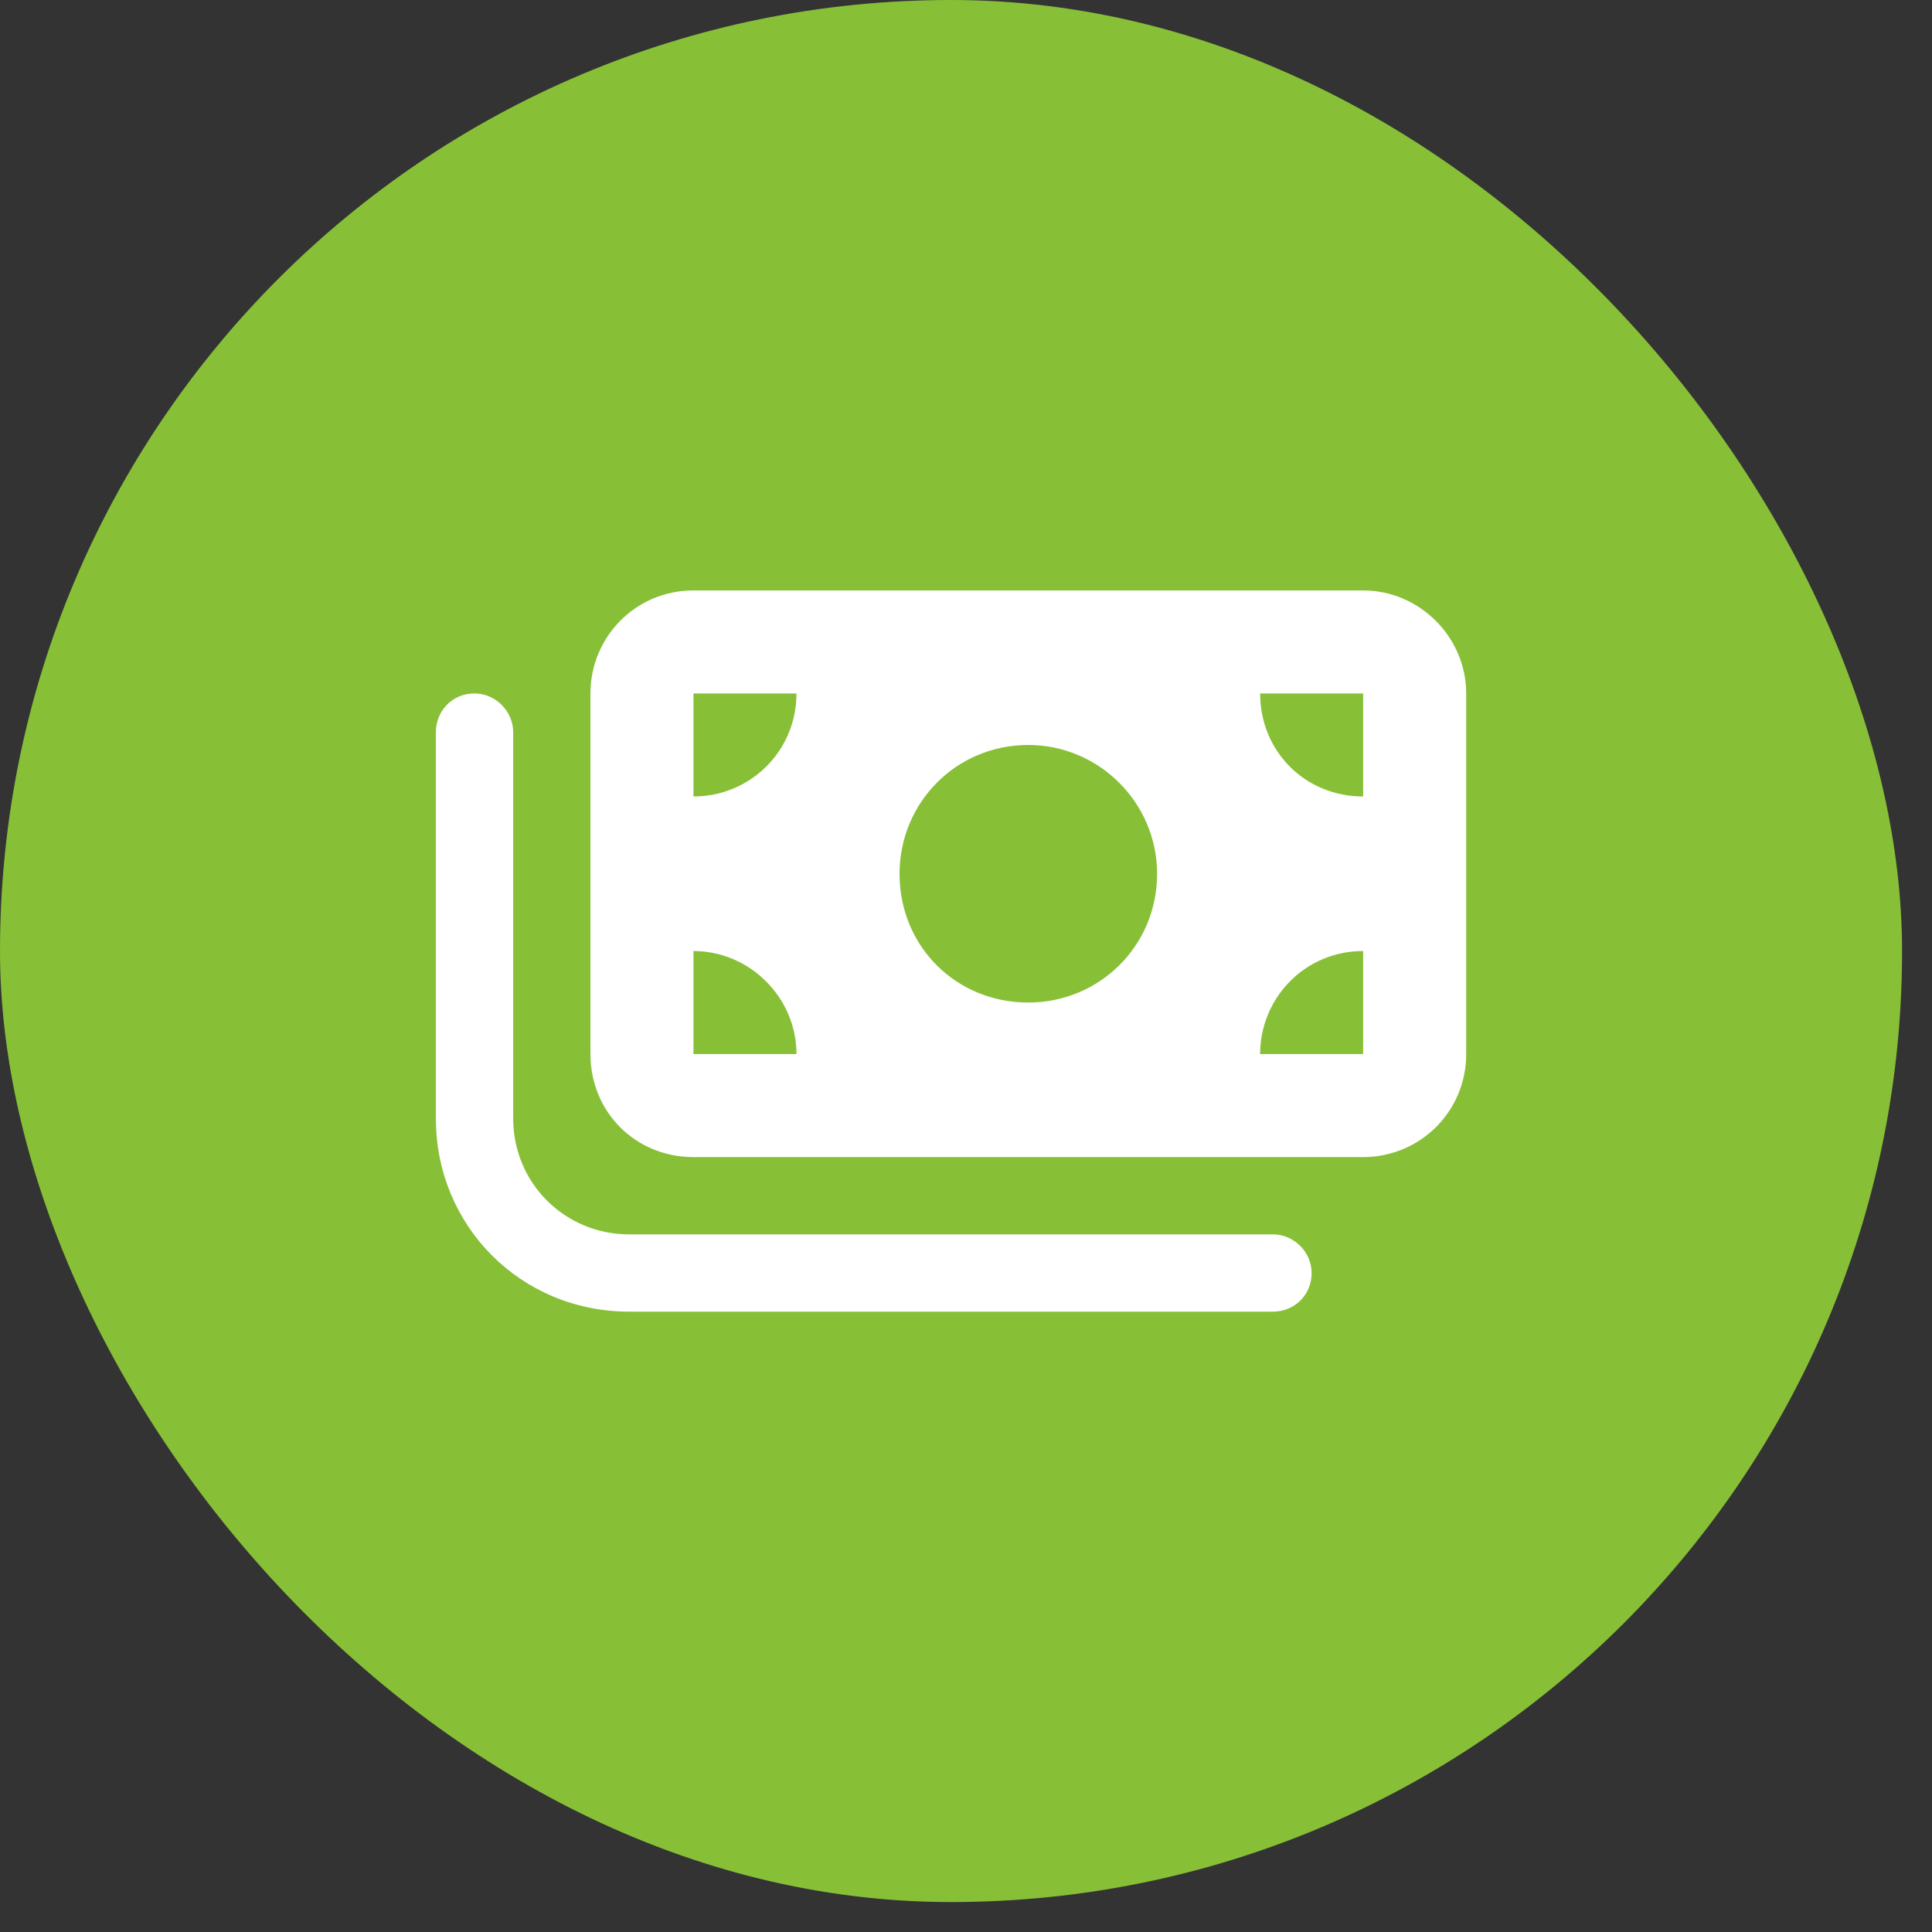
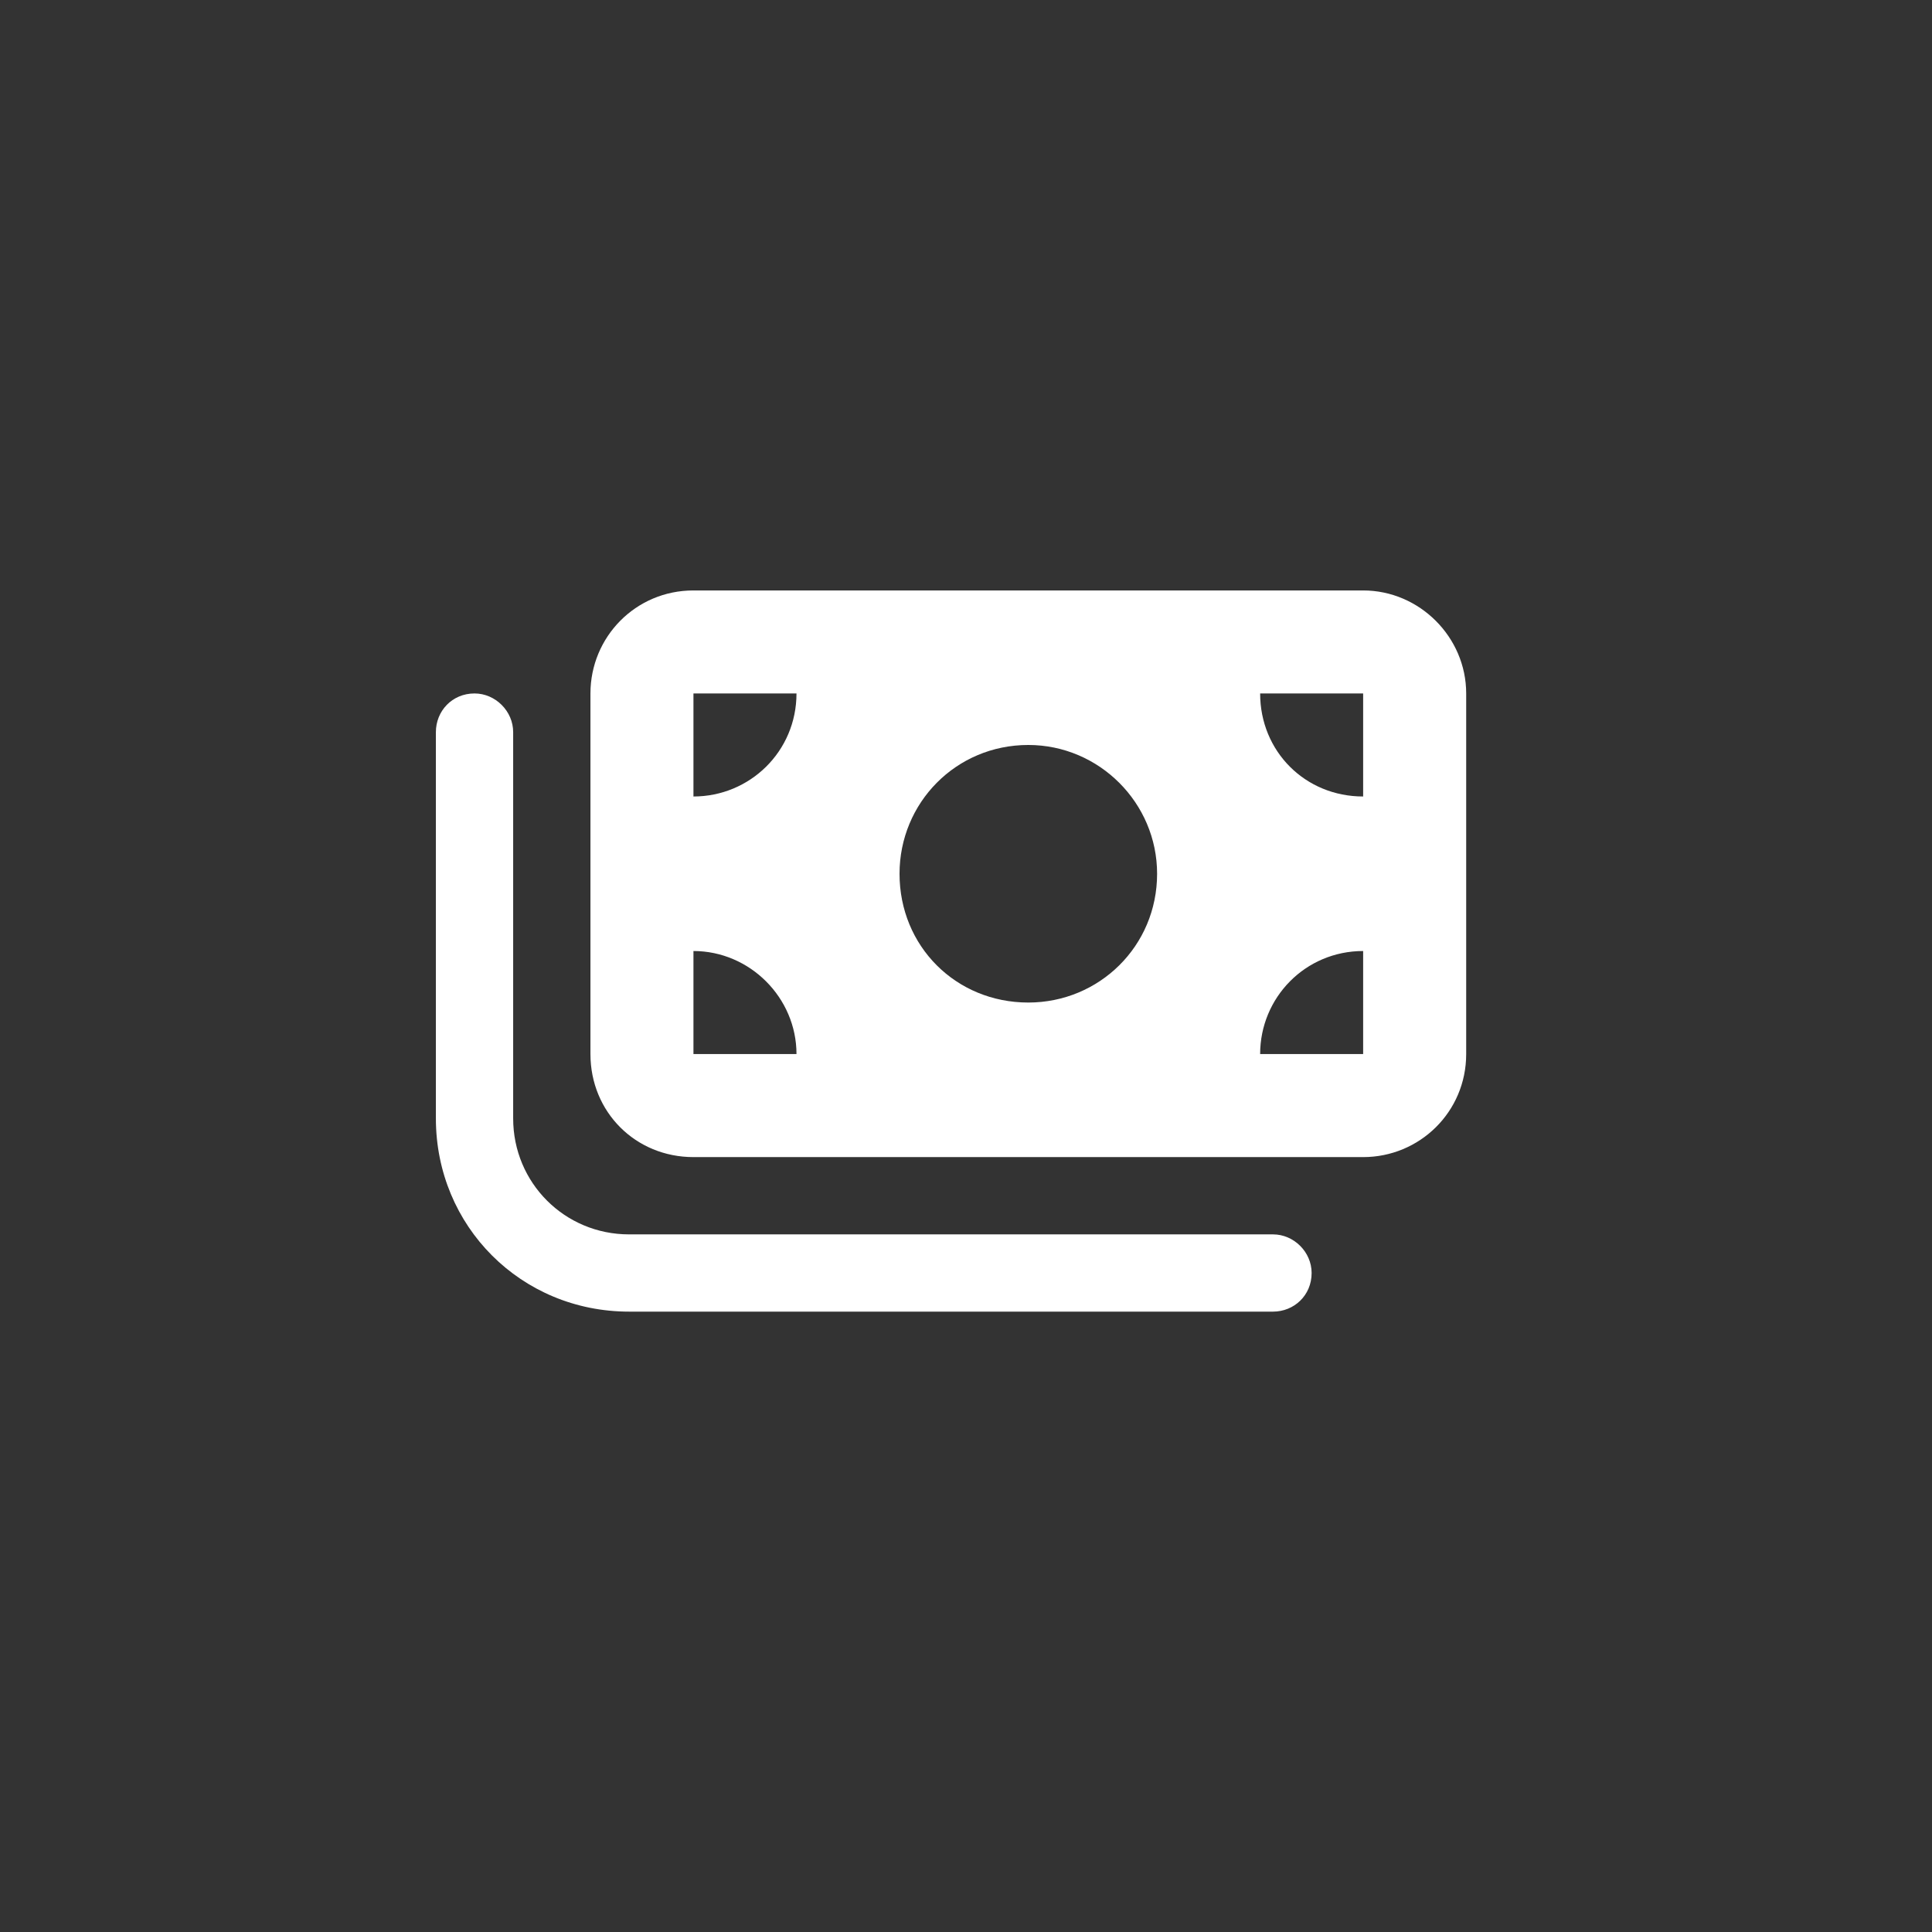
<svg xmlns="http://www.w3.org/2000/svg" width="57" height="57" viewBox="0 0 57 57" fill="none">
  <rect x="0" y="0" width="57" height="57" fill="#333333" stroke="none" />
-   <rect width="56.117" height="56.117" rx="28.058" fill="#87C037" />
  <path d="M17.42 20.459C17.42 18.797 18.75 17.42 20.459 17.42H40.217C41.879 17.42 43.257 18.797 43.257 20.459V31.098C43.257 32.808 41.879 34.138 40.217 34.138H20.459C18.75 34.138 17.42 32.808 17.42 31.098V20.459ZM20.459 31.098H23.499C23.499 29.436 22.122 28.058 20.459 28.058V31.098ZM20.459 20.459V23.499C22.122 23.499 23.499 22.169 23.499 20.459H20.459ZM40.217 28.058C38.507 28.058 37.178 29.436 37.178 31.098H40.217V28.058ZM37.178 20.459C37.178 22.169 38.507 23.499 40.217 23.499V20.459H37.178ZM30.338 21.979C28.201 21.979 26.539 23.689 26.539 25.779C26.539 27.916 28.201 29.578 30.338 29.578C32.428 29.578 34.138 27.916 34.138 25.779C34.138 23.689 32.428 21.979 30.338 21.979ZM15.14 32.998C15.14 34.898 16.66 36.418 18.559 36.418H37.557C38.175 36.418 38.697 36.94 38.697 37.557C38.697 38.222 38.175 38.697 37.557 38.697H18.559C15.377 38.697 12.86 36.18 12.86 32.998V21.599C12.86 20.982 13.335 20.459 14 20.459C14.617 20.459 15.14 20.982 15.14 21.599V32.998Z" fill="white" />
</svg>